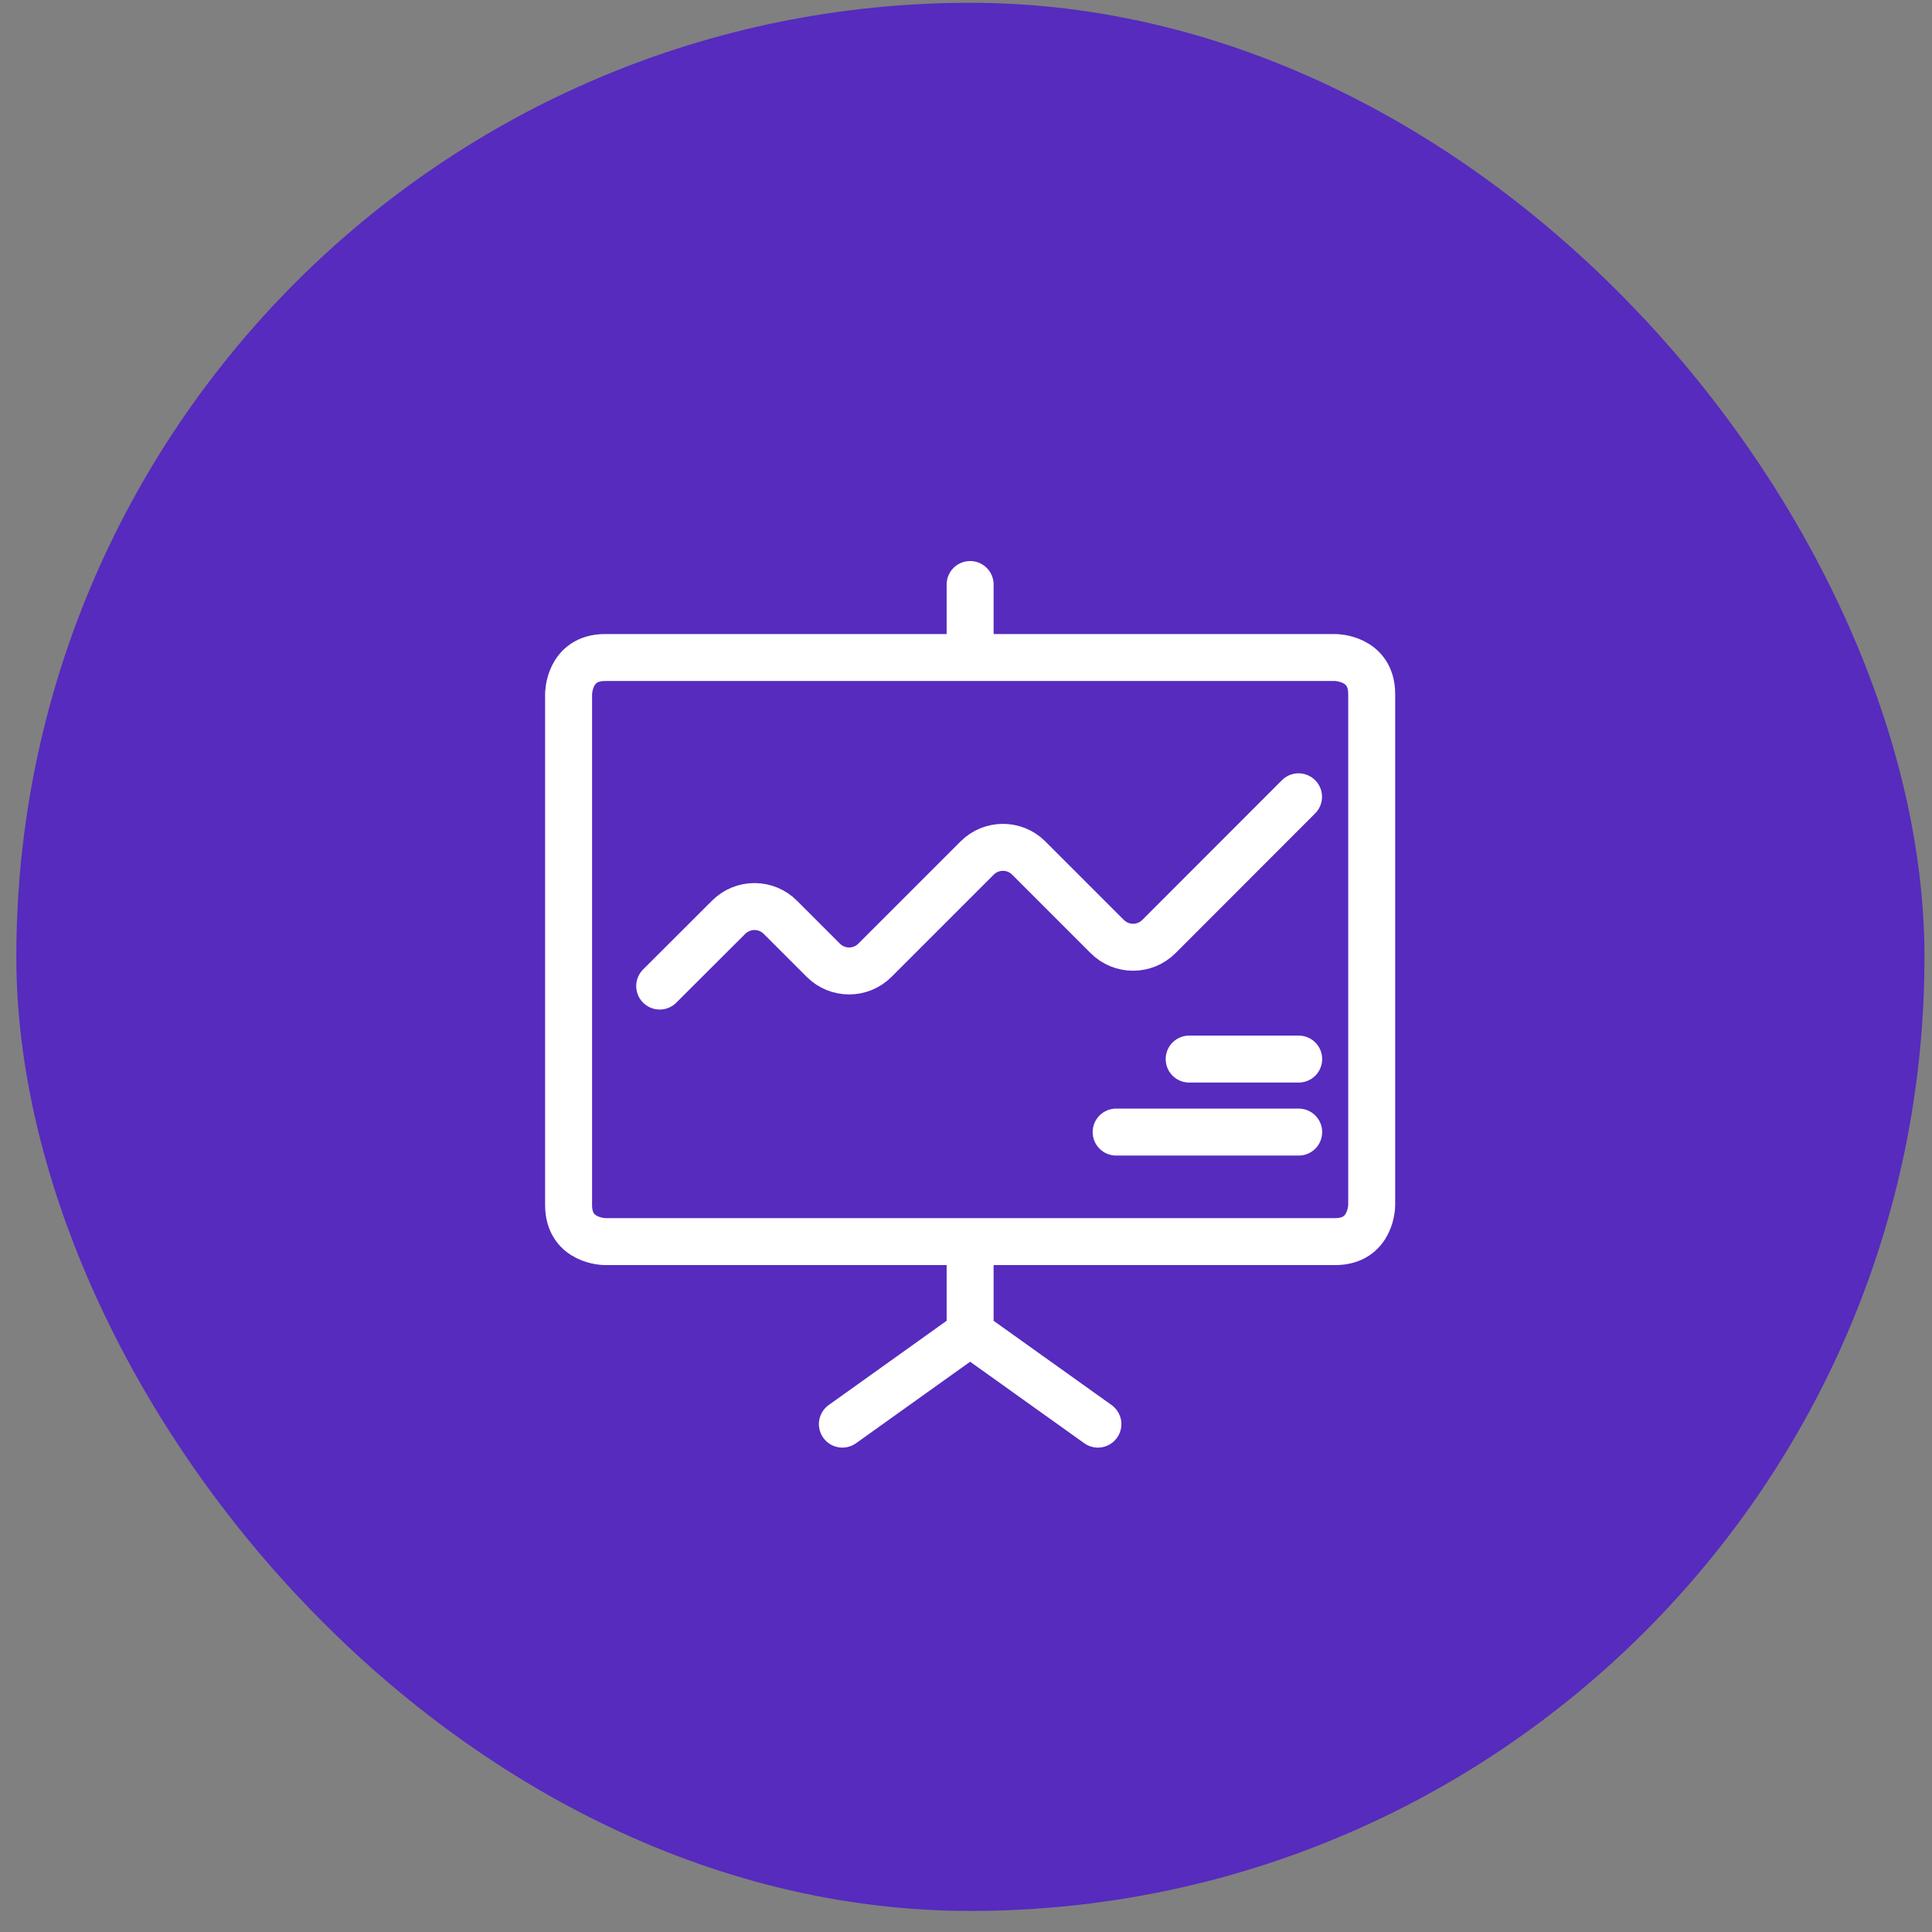
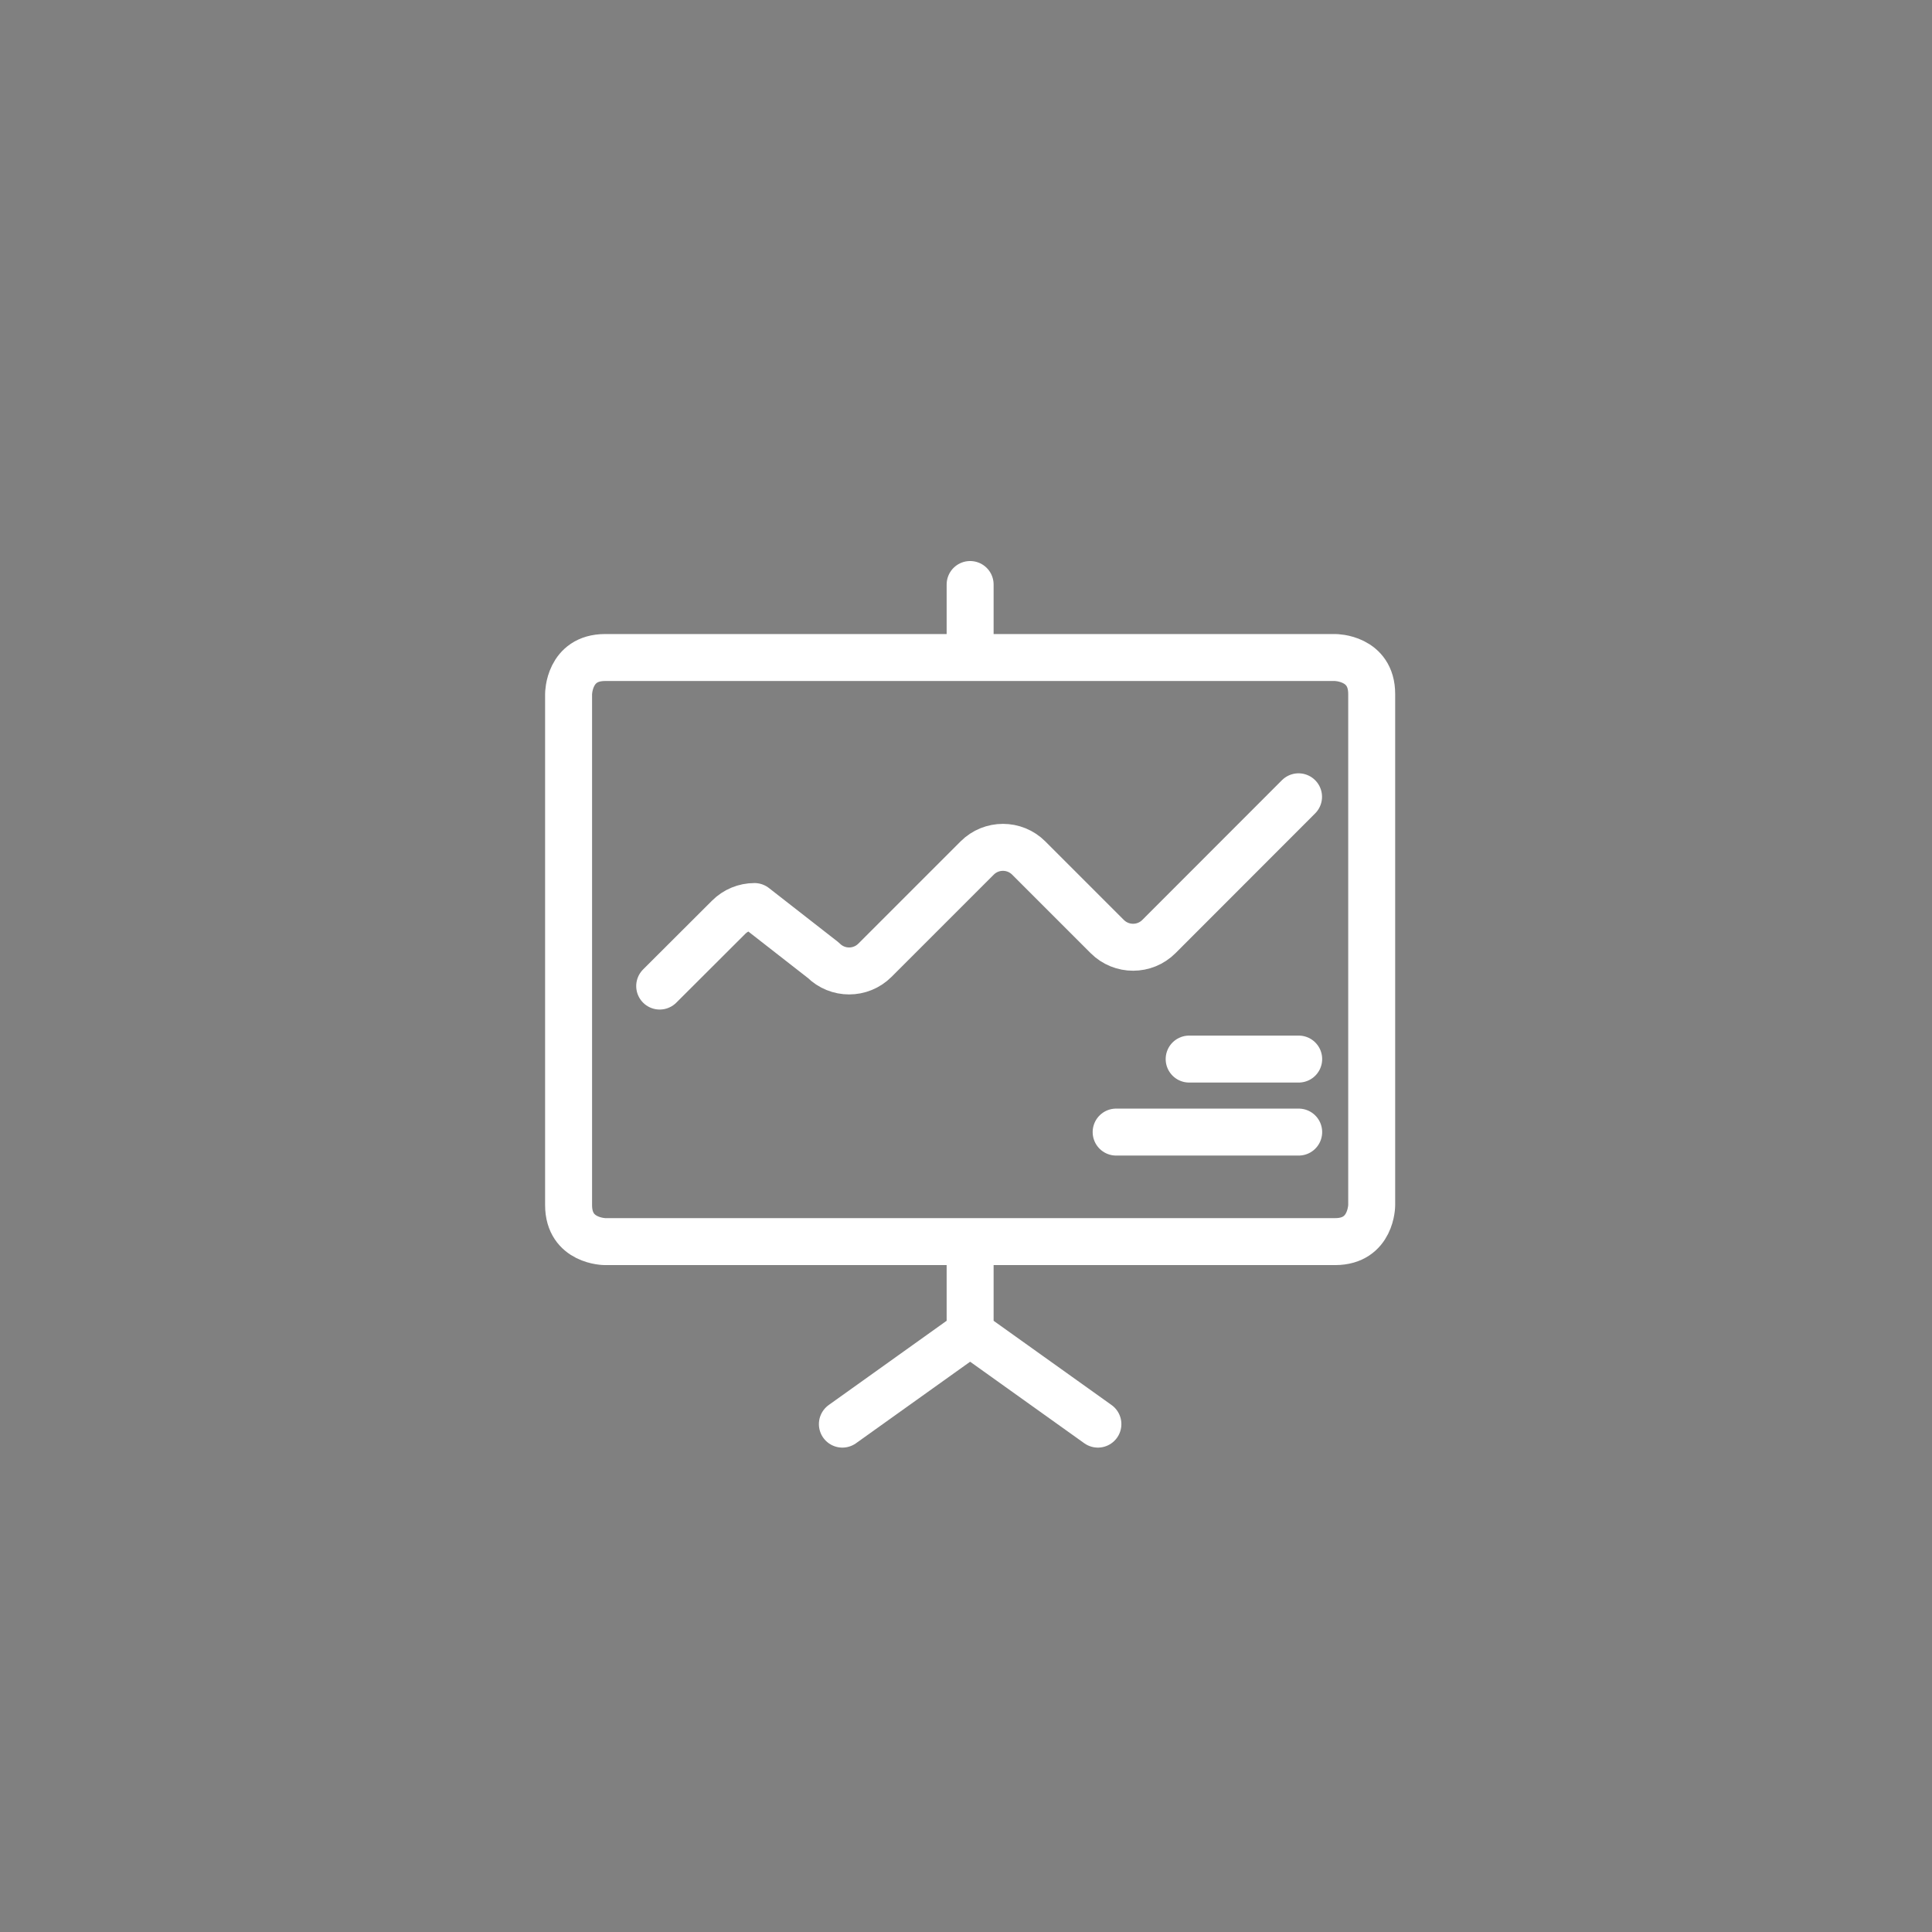
<svg xmlns="http://www.w3.org/2000/svg" width="81" height="81" viewBox="0 0 81 81" fill="none">
  <rect x="0" y="0" width="81" height="81" fill="#808080" stroke="none" />
-   <rect x="0.684" y="0.117" width="80" height="80" rx="40" fill="#562BBE" />
-   <path d="M27.658 41.341L30.549 38.456C30.836 38.169 31.226 38.007 31.632 38.007C32.038 38.007 32.428 38.169 32.715 38.456L34.518 40.259C35.115 40.857 36.084 40.857 36.682 40.259L40.967 35.974C41.565 35.376 42.534 35.376 43.131 35.974L46.423 39.266C47.021 39.863 47.99 39.863 48.587 39.266L54.442 33.406M49.856 44.402H54.448M54.448 47.463H46.795M40.673 24.506V27.567M40.673 52.055V55.881M40.673 55.881L35.317 59.707M40.673 55.881L46.03 59.707M25.368 27.567H55.978C55.978 27.567 57.509 27.567 57.509 29.097V50.524C57.509 50.524 57.509 52.055 55.978 52.055H25.368C25.368 52.055 23.838 52.055 23.838 50.524V29.097C23.838 29.097 23.838 27.567 25.368 27.567Z" stroke="white" stroke-width="1.969" stroke-linecap="round" stroke-linejoin="round" />
+   <path d="M27.658 41.341L30.549 38.456C30.836 38.169 31.226 38.007 31.632 38.007L34.518 40.259C35.115 40.857 36.084 40.857 36.682 40.259L40.967 35.974C41.565 35.376 42.534 35.376 43.131 35.974L46.423 39.266C47.021 39.863 47.99 39.863 48.587 39.266L54.442 33.406M49.856 44.402H54.448M54.448 47.463H46.795M40.673 24.506V27.567M40.673 52.055V55.881M40.673 55.881L35.317 59.707M40.673 55.881L46.03 59.707M25.368 27.567H55.978C55.978 27.567 57.509 27.567 57.509 29.097V50.524C57.509 50.524 57.509 52.055 55.978 52.055H25.368C25.368 52.055 23.838 52.055 23.838 50.524V29.097C23.838 29.097 23.838 27.567 25.368 27.567Z" stroke="white" stroke-width="1.969" stroke-linecap="round" stroke-linejoin="round" />
</svg>